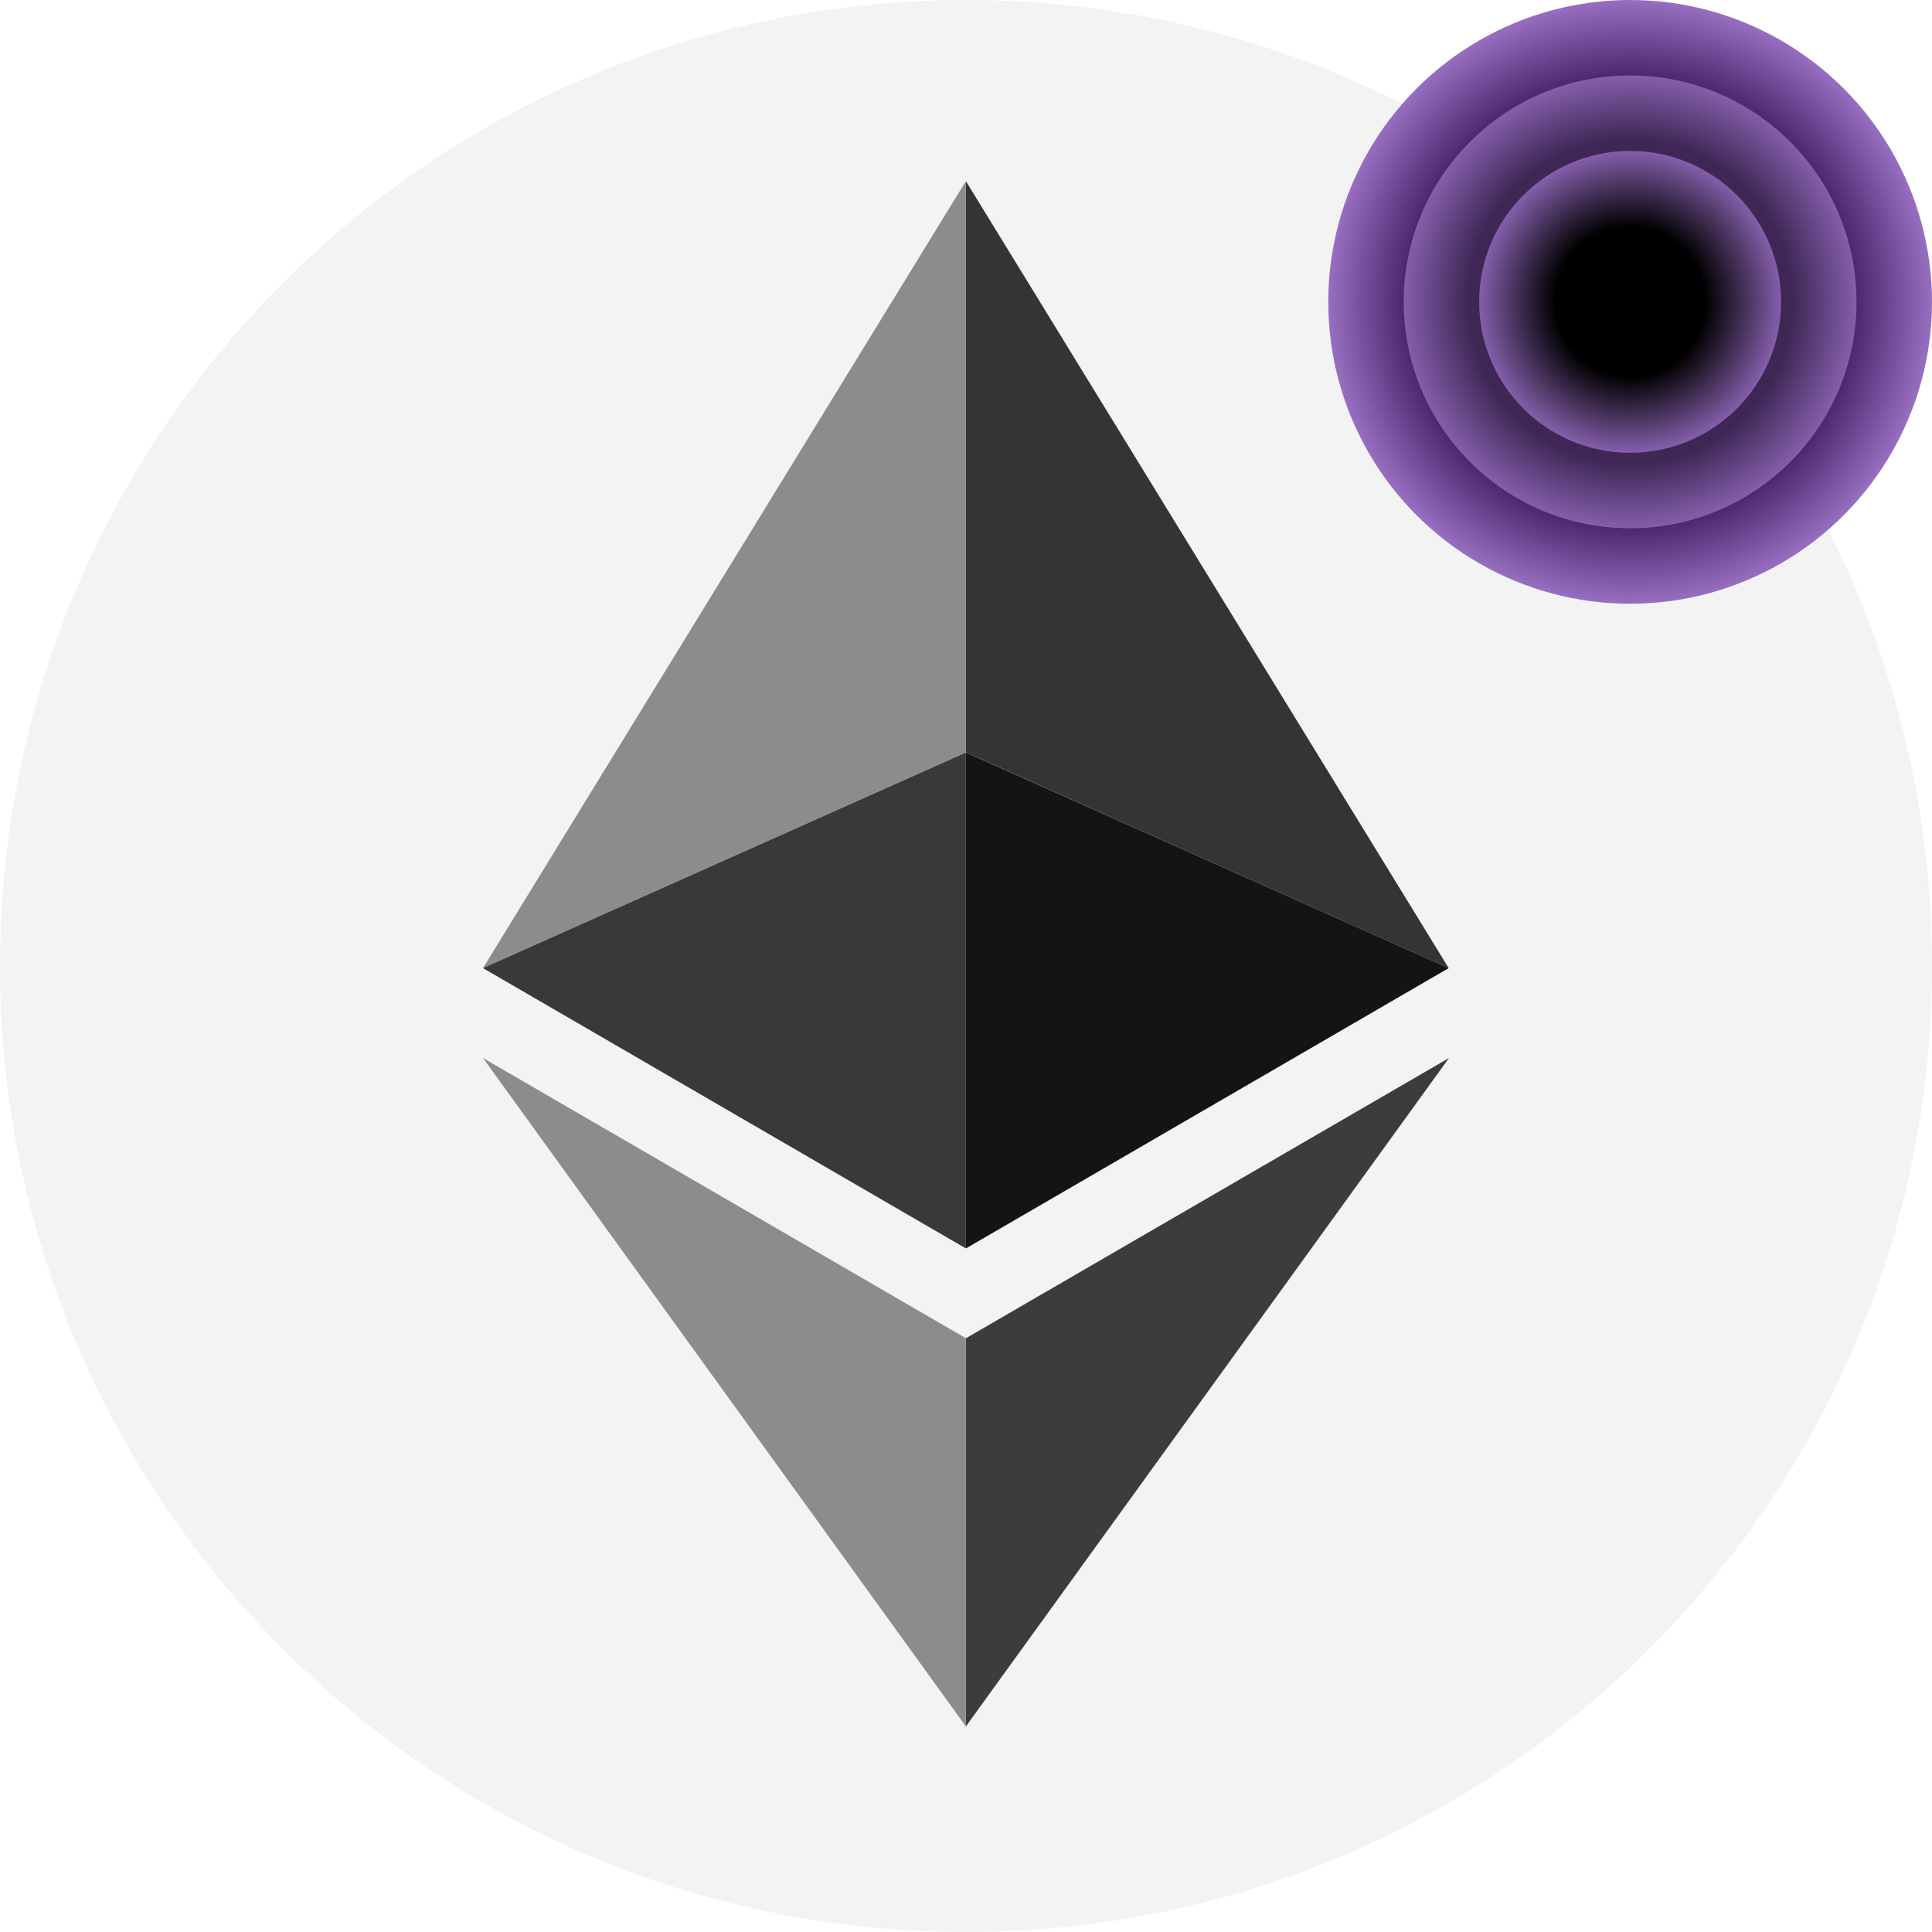
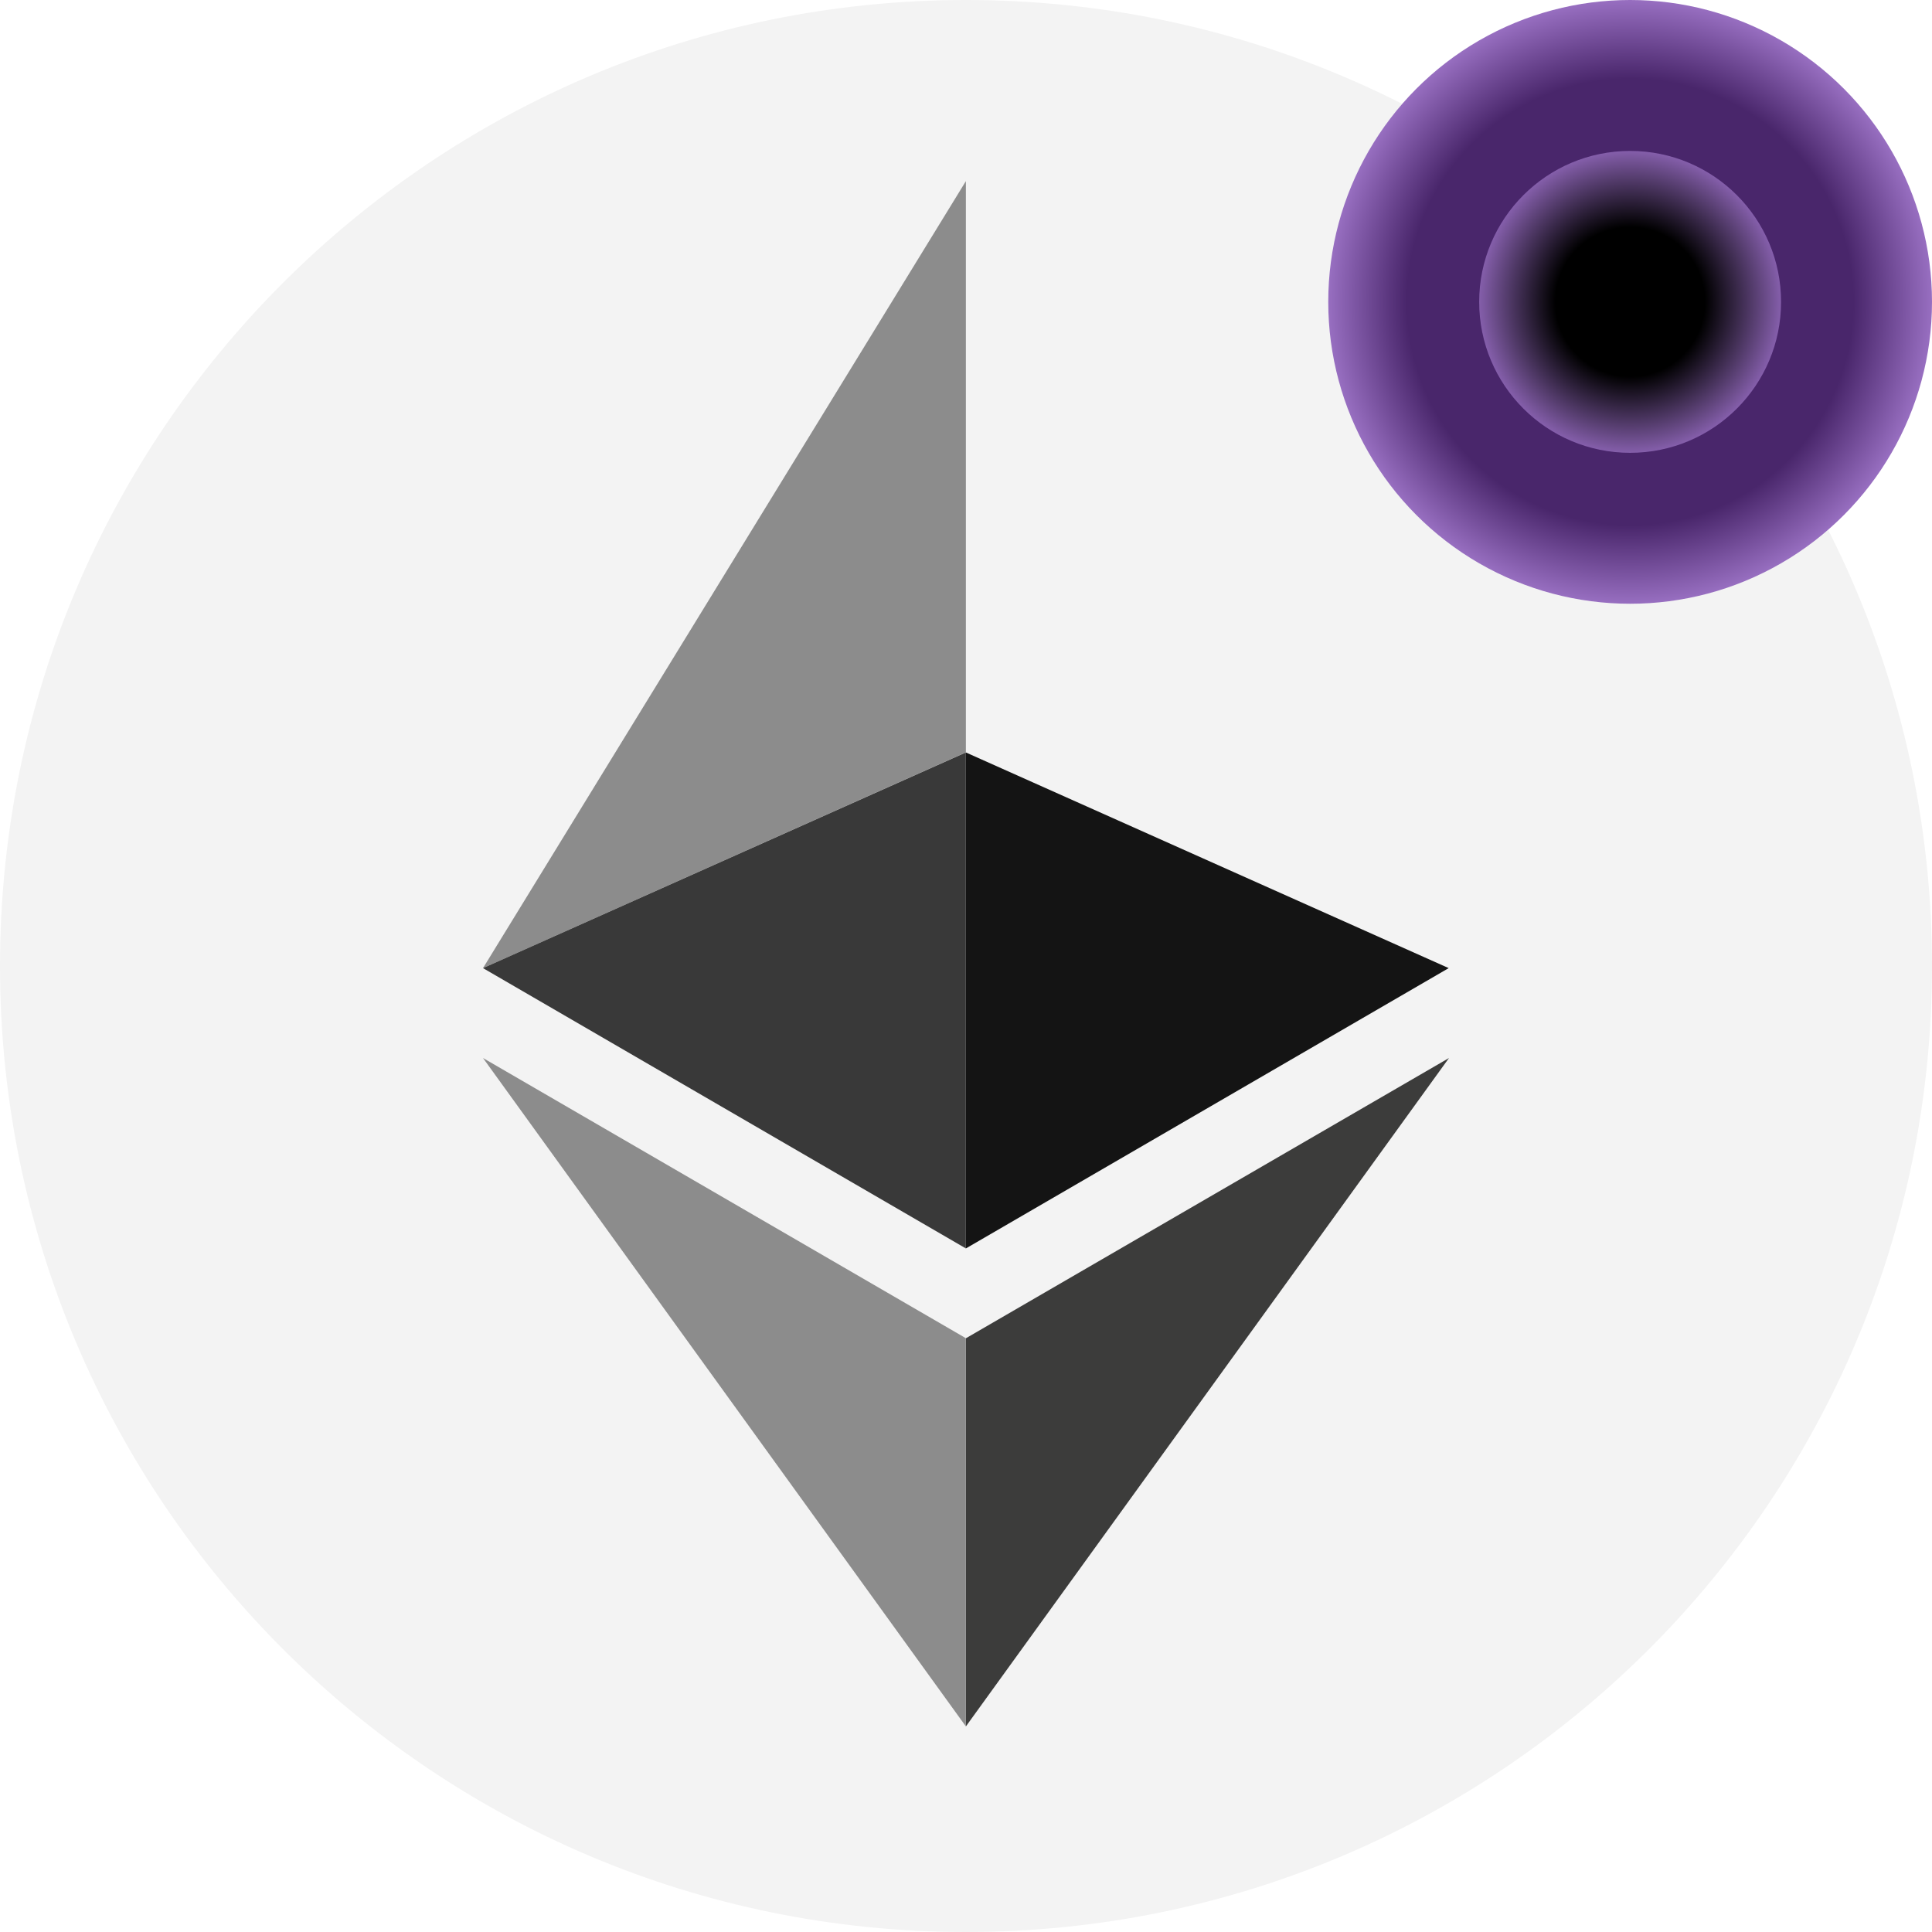
<svg xmlns="http://www.w3.org/2000/svg" width="32" height="32" viewBox="0 0 32 32" fill="none">
  <g clip-path="url(#clip0_3_228)">
    <g clip-path="url(#clip1_3_228)">
      <path d="M16 32C24.837 32 32 24.837 32 16C32 7.163 24.837 0 16 0C7.163 0 0 7.163 0 16C0 24.837 7.163 32 16 32Z" fill="#F3F3F3" />
-       <path d="M15.998 3V12.461L23.995 16.035L15.998 3Z" fill="#343434" />
      <path d="M15.998 3L8 16.035L15.998 12.461V3Z" fill="#8C8C8C" />
      <path d="M15.998 22.166V28.595L24 17.524L15.998 22.166Z" fill="#3C3C3B" />
      <path d="M15.998 28.595V22.165L8 17.524L15.998 28.595Z" fill="#8C8C8C" />
      <path d="M15.998 20.678L23.995 16.035L15.998 12.463V20.678Z" fill="#141414" />
      <path d="M8 16.035L15.998 20.678V12.463L8 16.035Z" fill="#393939" />
    </g>
    <circle cx="27" cy="5" r="5" fill="url(#paint0_radial_3_228)" />
-     <circle cx="27" cy="5" r="3.75" fill="url(#paint1_radial_3_228)" />
    <circle cx="27" cy="5" r="2.5" fill="url(#paint2_radial_3_228)" />
  </g>
  <defs>
    <radialGradient id="paint0_radial_3_228" cx="0" cy="0" r="1" gradientUnits="userSpaceOnUse" gradientTransform="translate(27 5) rotate(90) scale(5)">
      <stop offset="0.74" stop-color="#49266B" />
      <stop offset="1" stop-color="#976EC0" />
    </radialGradient>
    <radialGradient id="paint1_radial_3_228" cx="0" cy="0" r="1" gradientUnits="userSpaceOnUse" gradientTransform="translate(27 5) rotate(90) scale(3.75)">
      <stop offset="0.714" stop-color="#3E2755" />
      <stop offset="1" stop-color="#845EAA" />
    </radialGradient>
    <radialGradient id="paint2_radial_3_228" cx="0" cy="0" r="1" gradientUnits="userSpaceOnUse" gradientTransform="translate(27 5) rotate(90) scale(2.5)">
      <stop offset="0.495" />
      <stop offset="1" stop-color="#845EAA" />
    </radialGradient>
    <clipPath id="clip0_3_228">
      <rect width="32" height="32" fill="white" />
    </clipPath>
    <clipPath id="clip1_3_228">
      <rect width="32" height="32" fill="white" />
    </clipPath>
  </defs>
</svg>